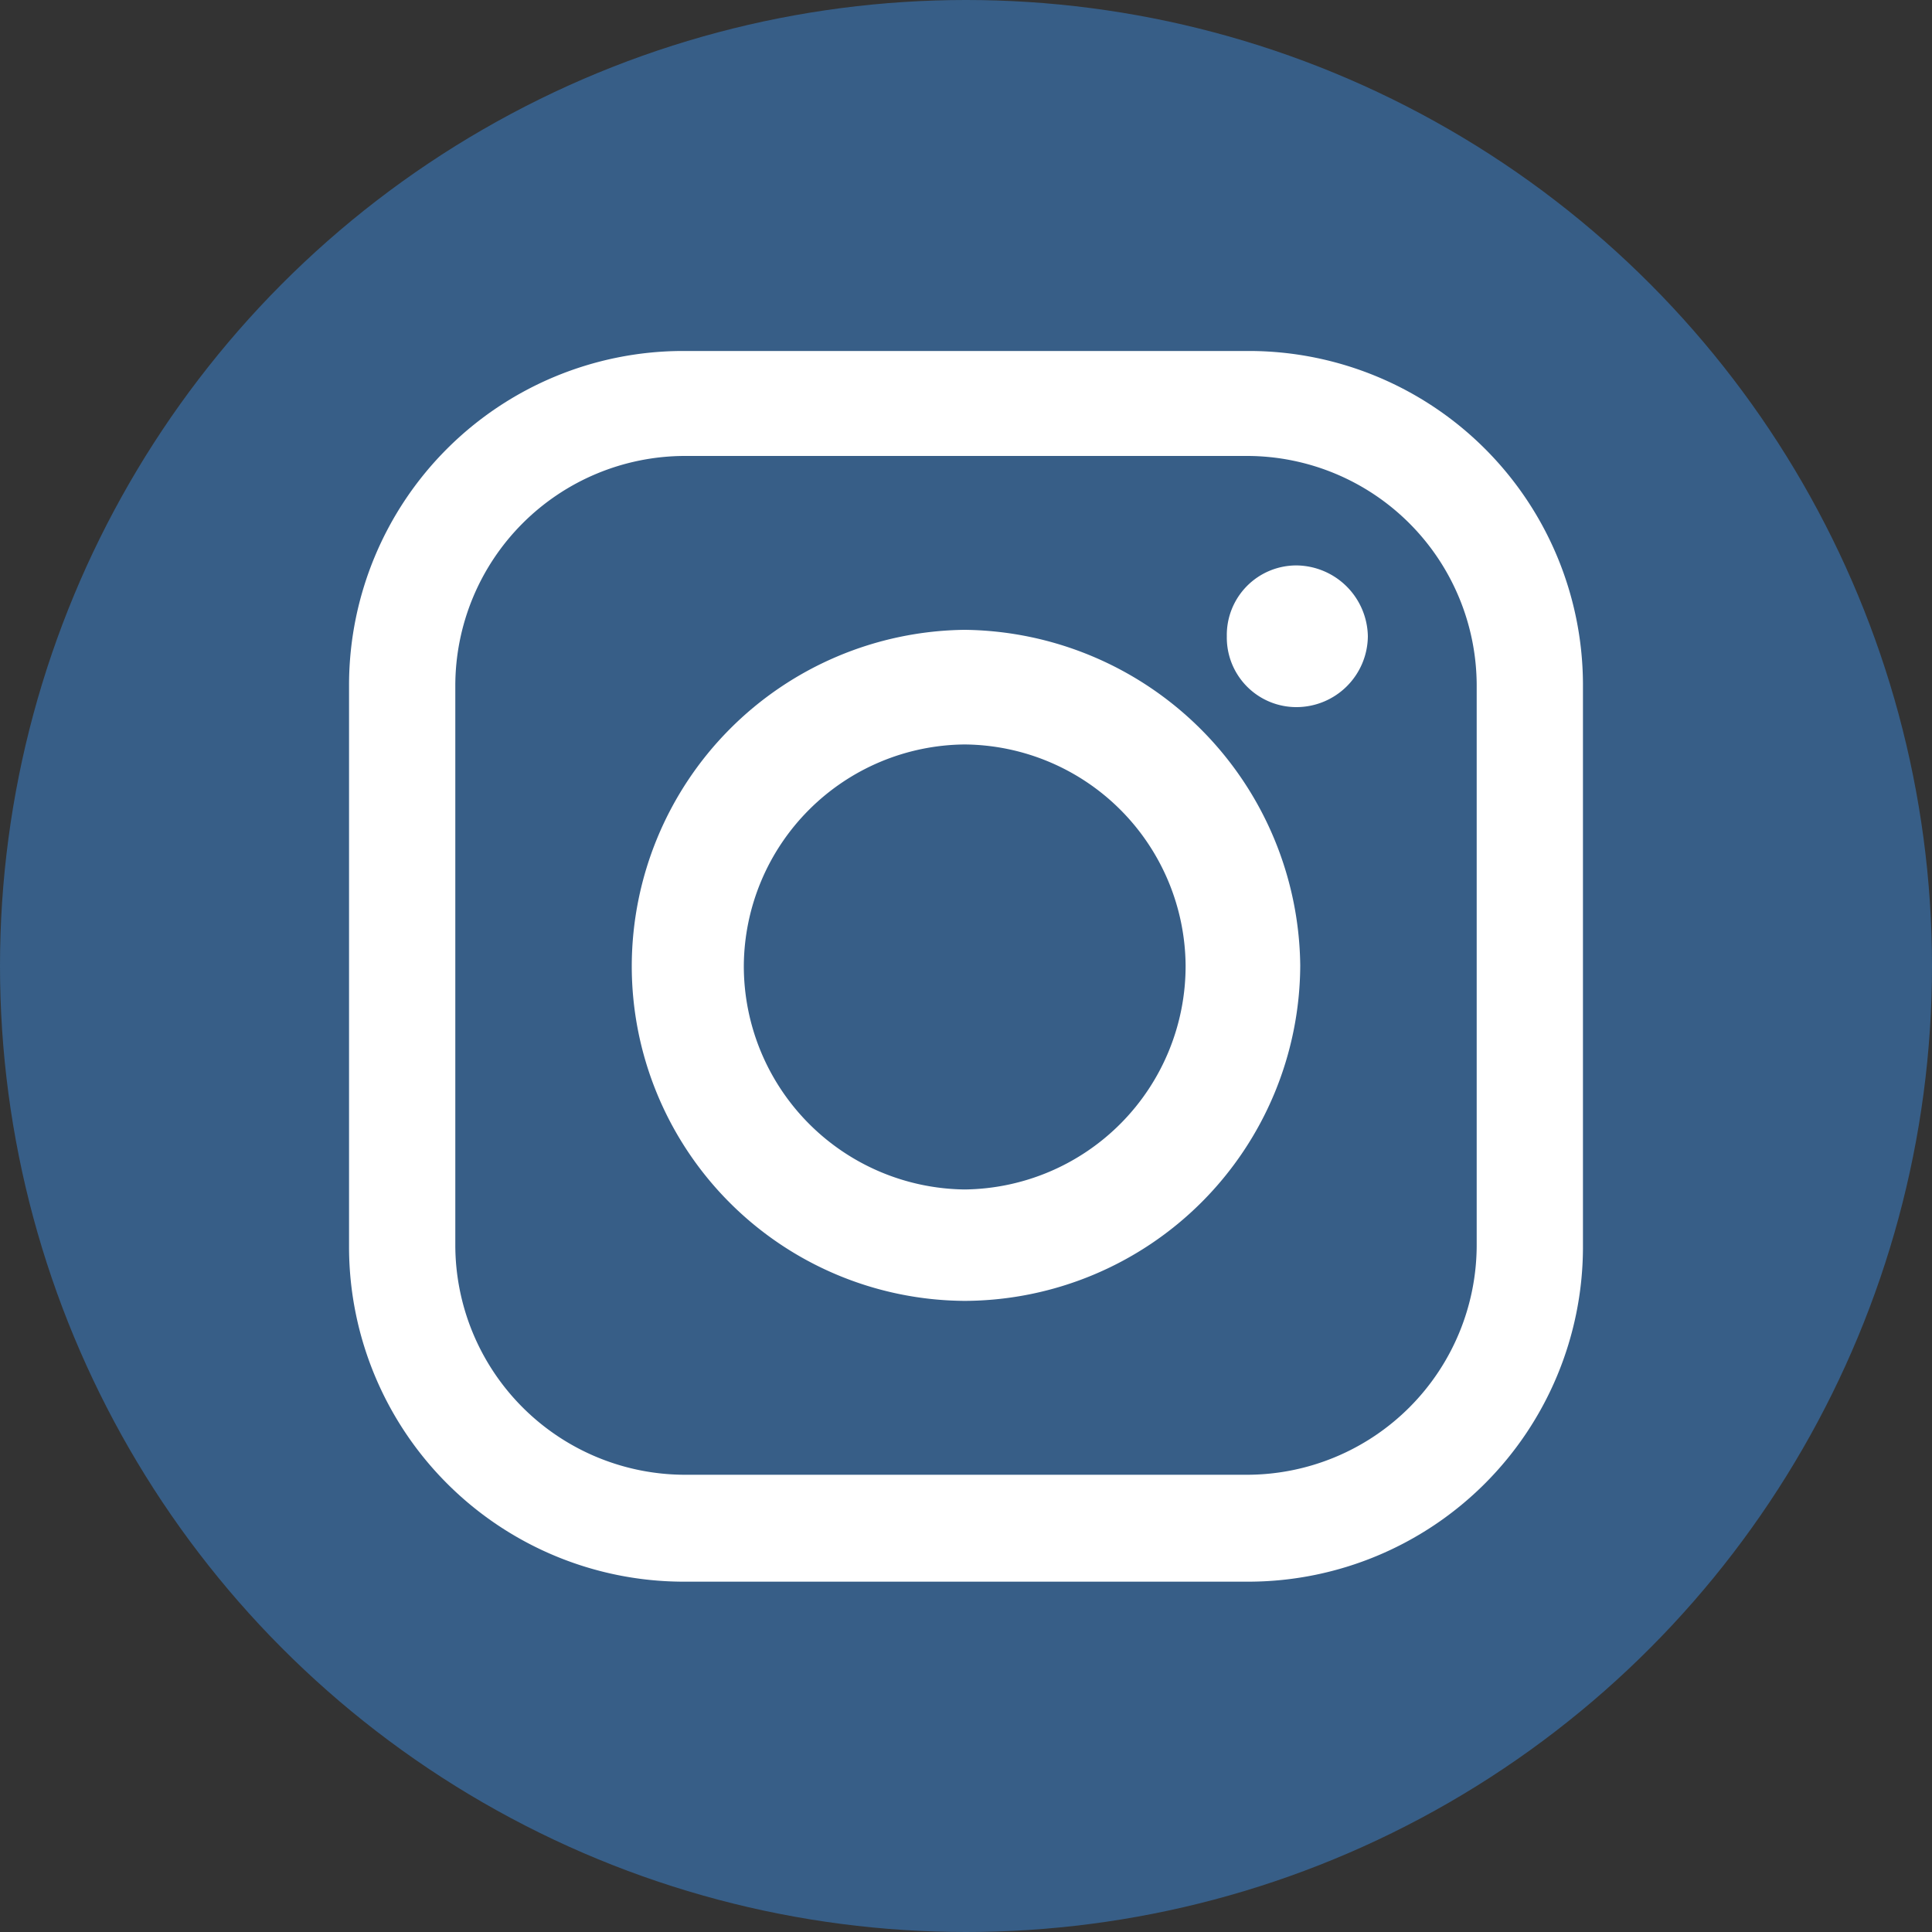
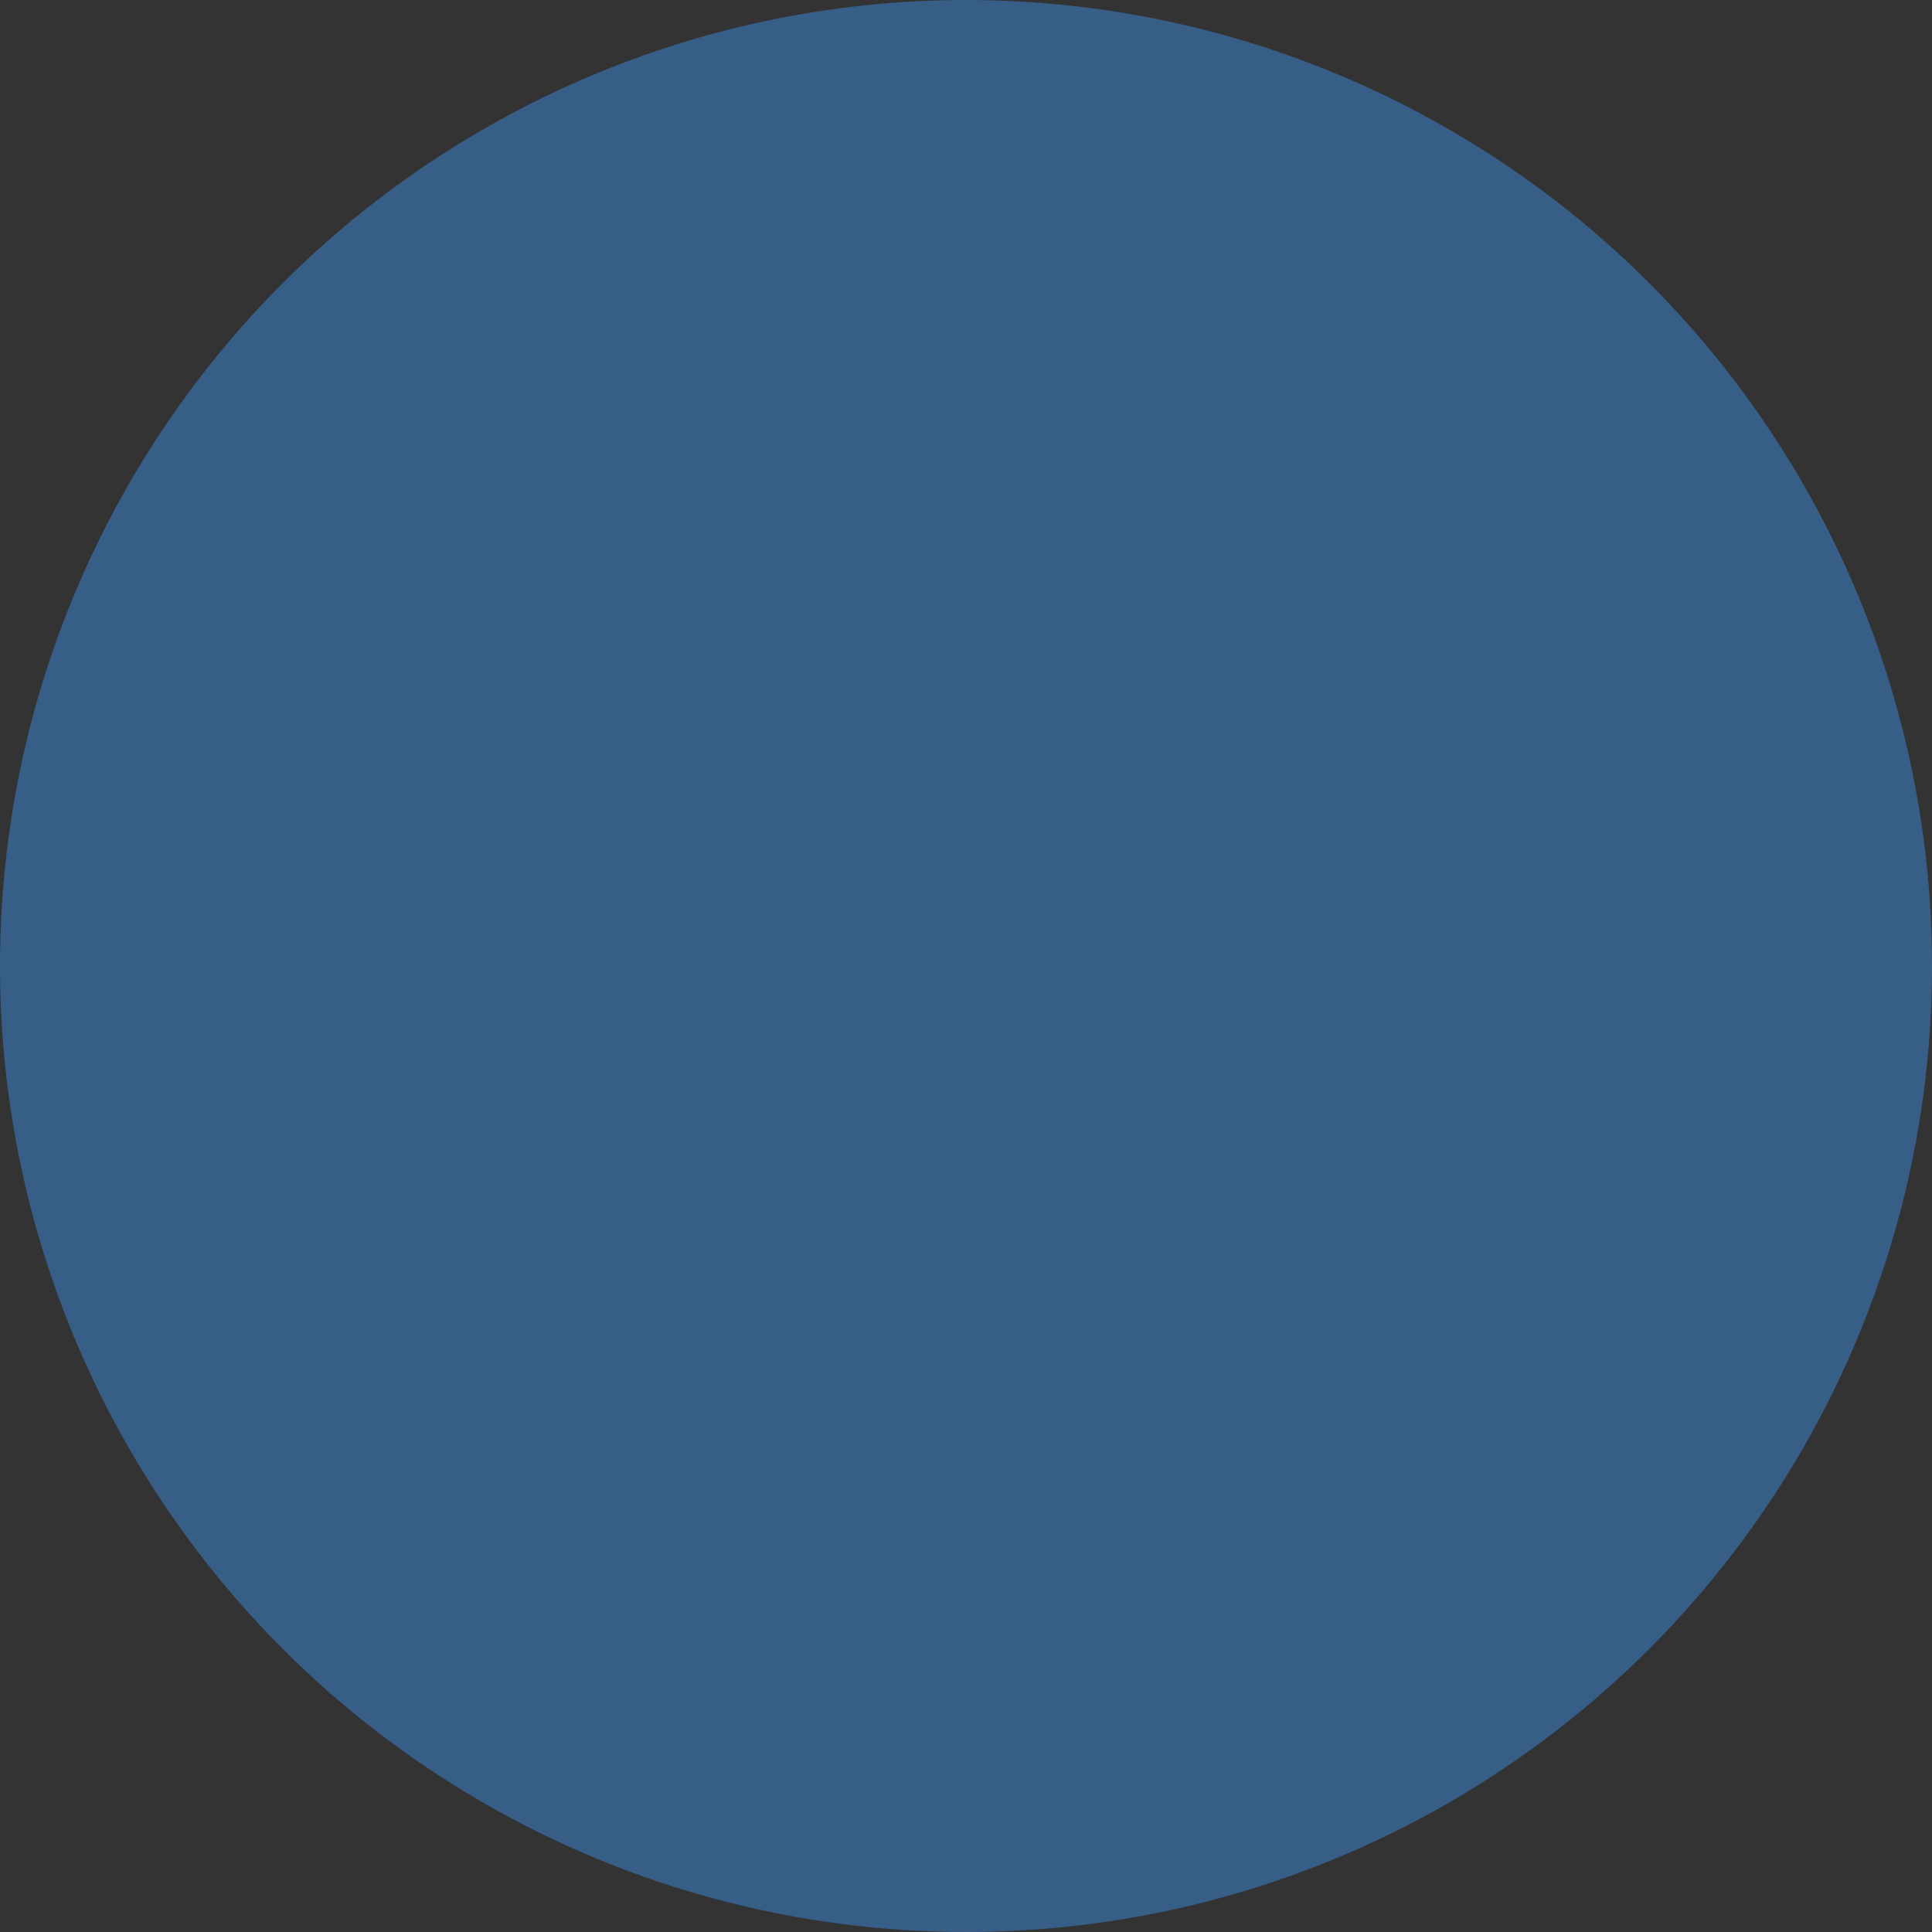
<svg xmlns="http://www.w3.org/2000/svg" id="Layer_1" data-name="Layer 1" viewBox="0 0 30 30">
  <rect x="0" y="0" width="30" height="30" fill="#333333" stroke="none" />
  <circle cx="15" cy="15" r="15" fill="#375e87" />
-   <path d="M416.28,288.3h8.82a5.19,5.19,0,0,1,5.17,5.16v8.78a5.2,5.2,0,0,1-5.17,5.17h-8.82a5.2,5.2,0,0,1-5.17-5.17v-8.78a5.19,5.19,0,0,1,5.17-5.16Zm9.55,3.33h0a1.12,1.12,0,0,1,1.1,1.1h0a1.11,1.11,0,0,1-1.1,1.1h0a1.08,1.08,0,0,1-1.09-1.1h0a1.08,1.08,0,0,1,1.09-1.1Zm-5.16,1h0a5.27,5.27,0,0,1,5.21,5.21h0a5.23,5.23,0,0,1-5.21,5.21h0a5.2,5.2,0,0,1-5.17-5.21h0a5.23,5.23,0,0,1,5.17-5.21Zm0,1.78h0a3.46,3.46,0,0,1,3.43,3.43h0a3.47,3.47,0,0,1-3.43,3.48h0a3.47,3.47,0,0,1-3.43-3.48h0a3.46,3.46,0,0,1,3.43-3.43Zm-4.35-4.48h8.74a3.57,3.57,0,0,1,3.56,3.57v8.68a3.57,3.57,0,0,1-3.56,3.57h-8.74a3.57,3.57,0,0,1-3.56-3.57v-8.68a3.57,3.57,0,0,1,3.56-3.57Z" transform="translate(-405.69 -282.85)" fill="#fff" fill-rule="evenodd" />
</svg>